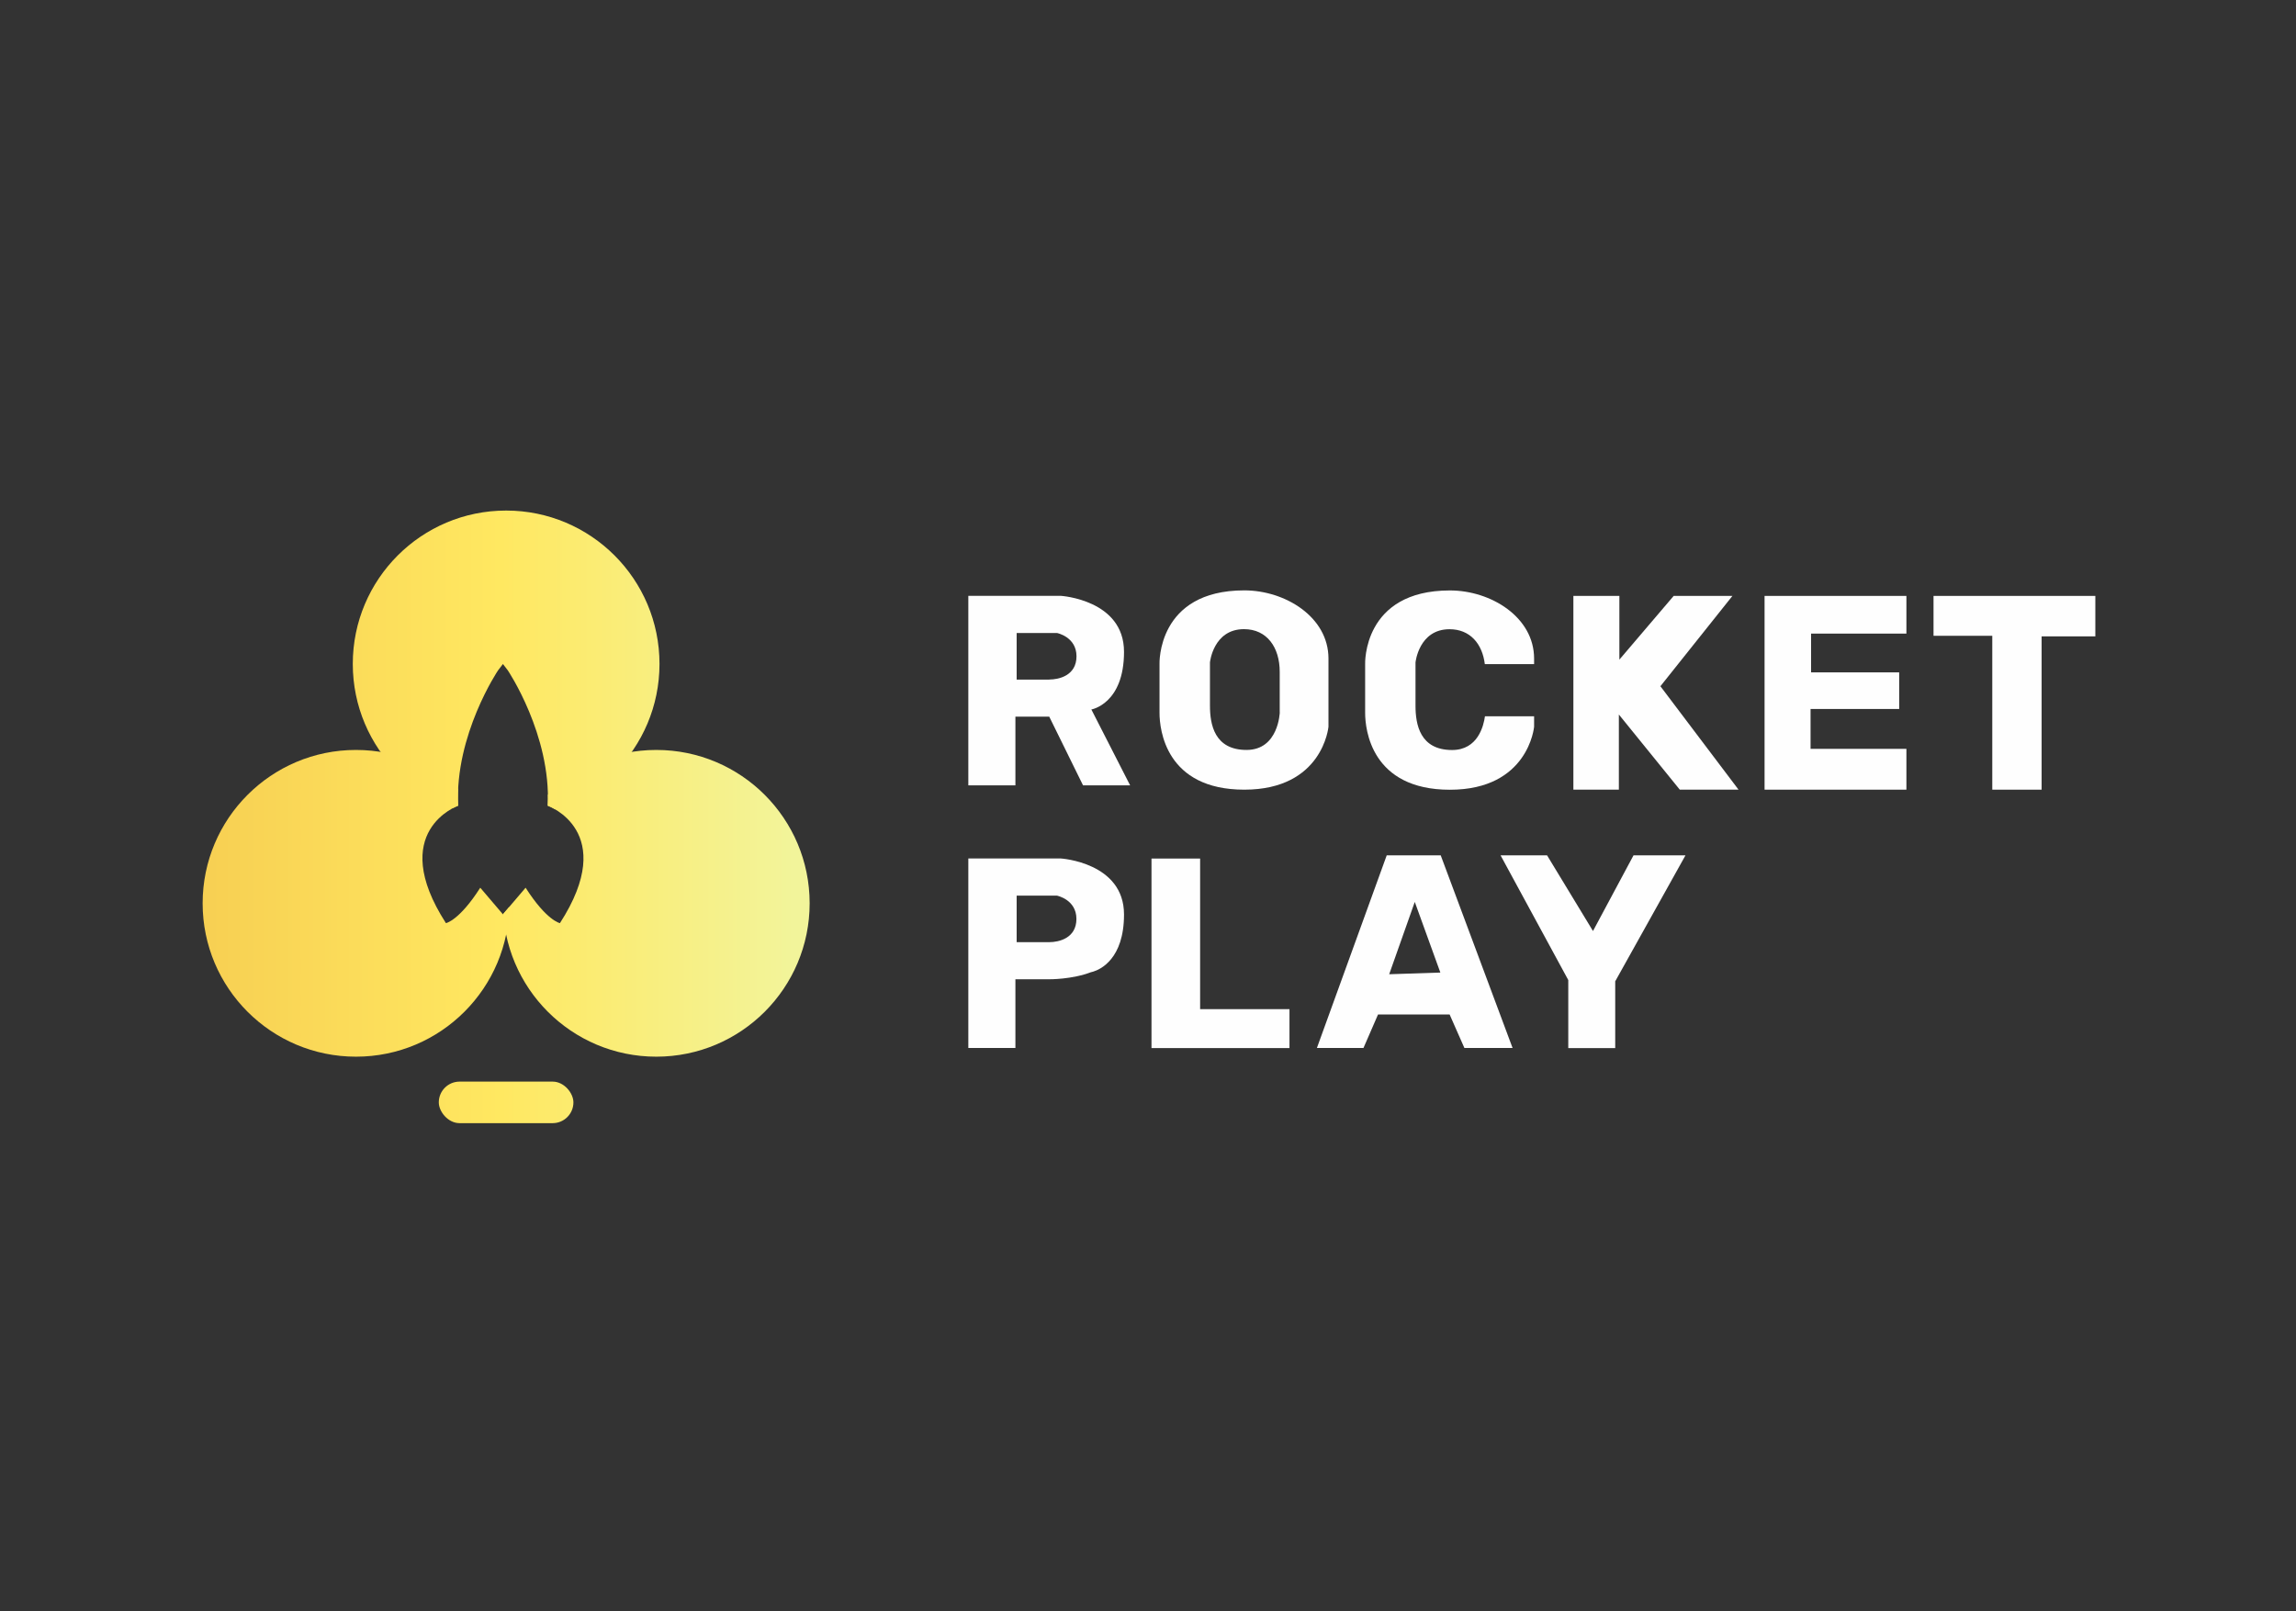
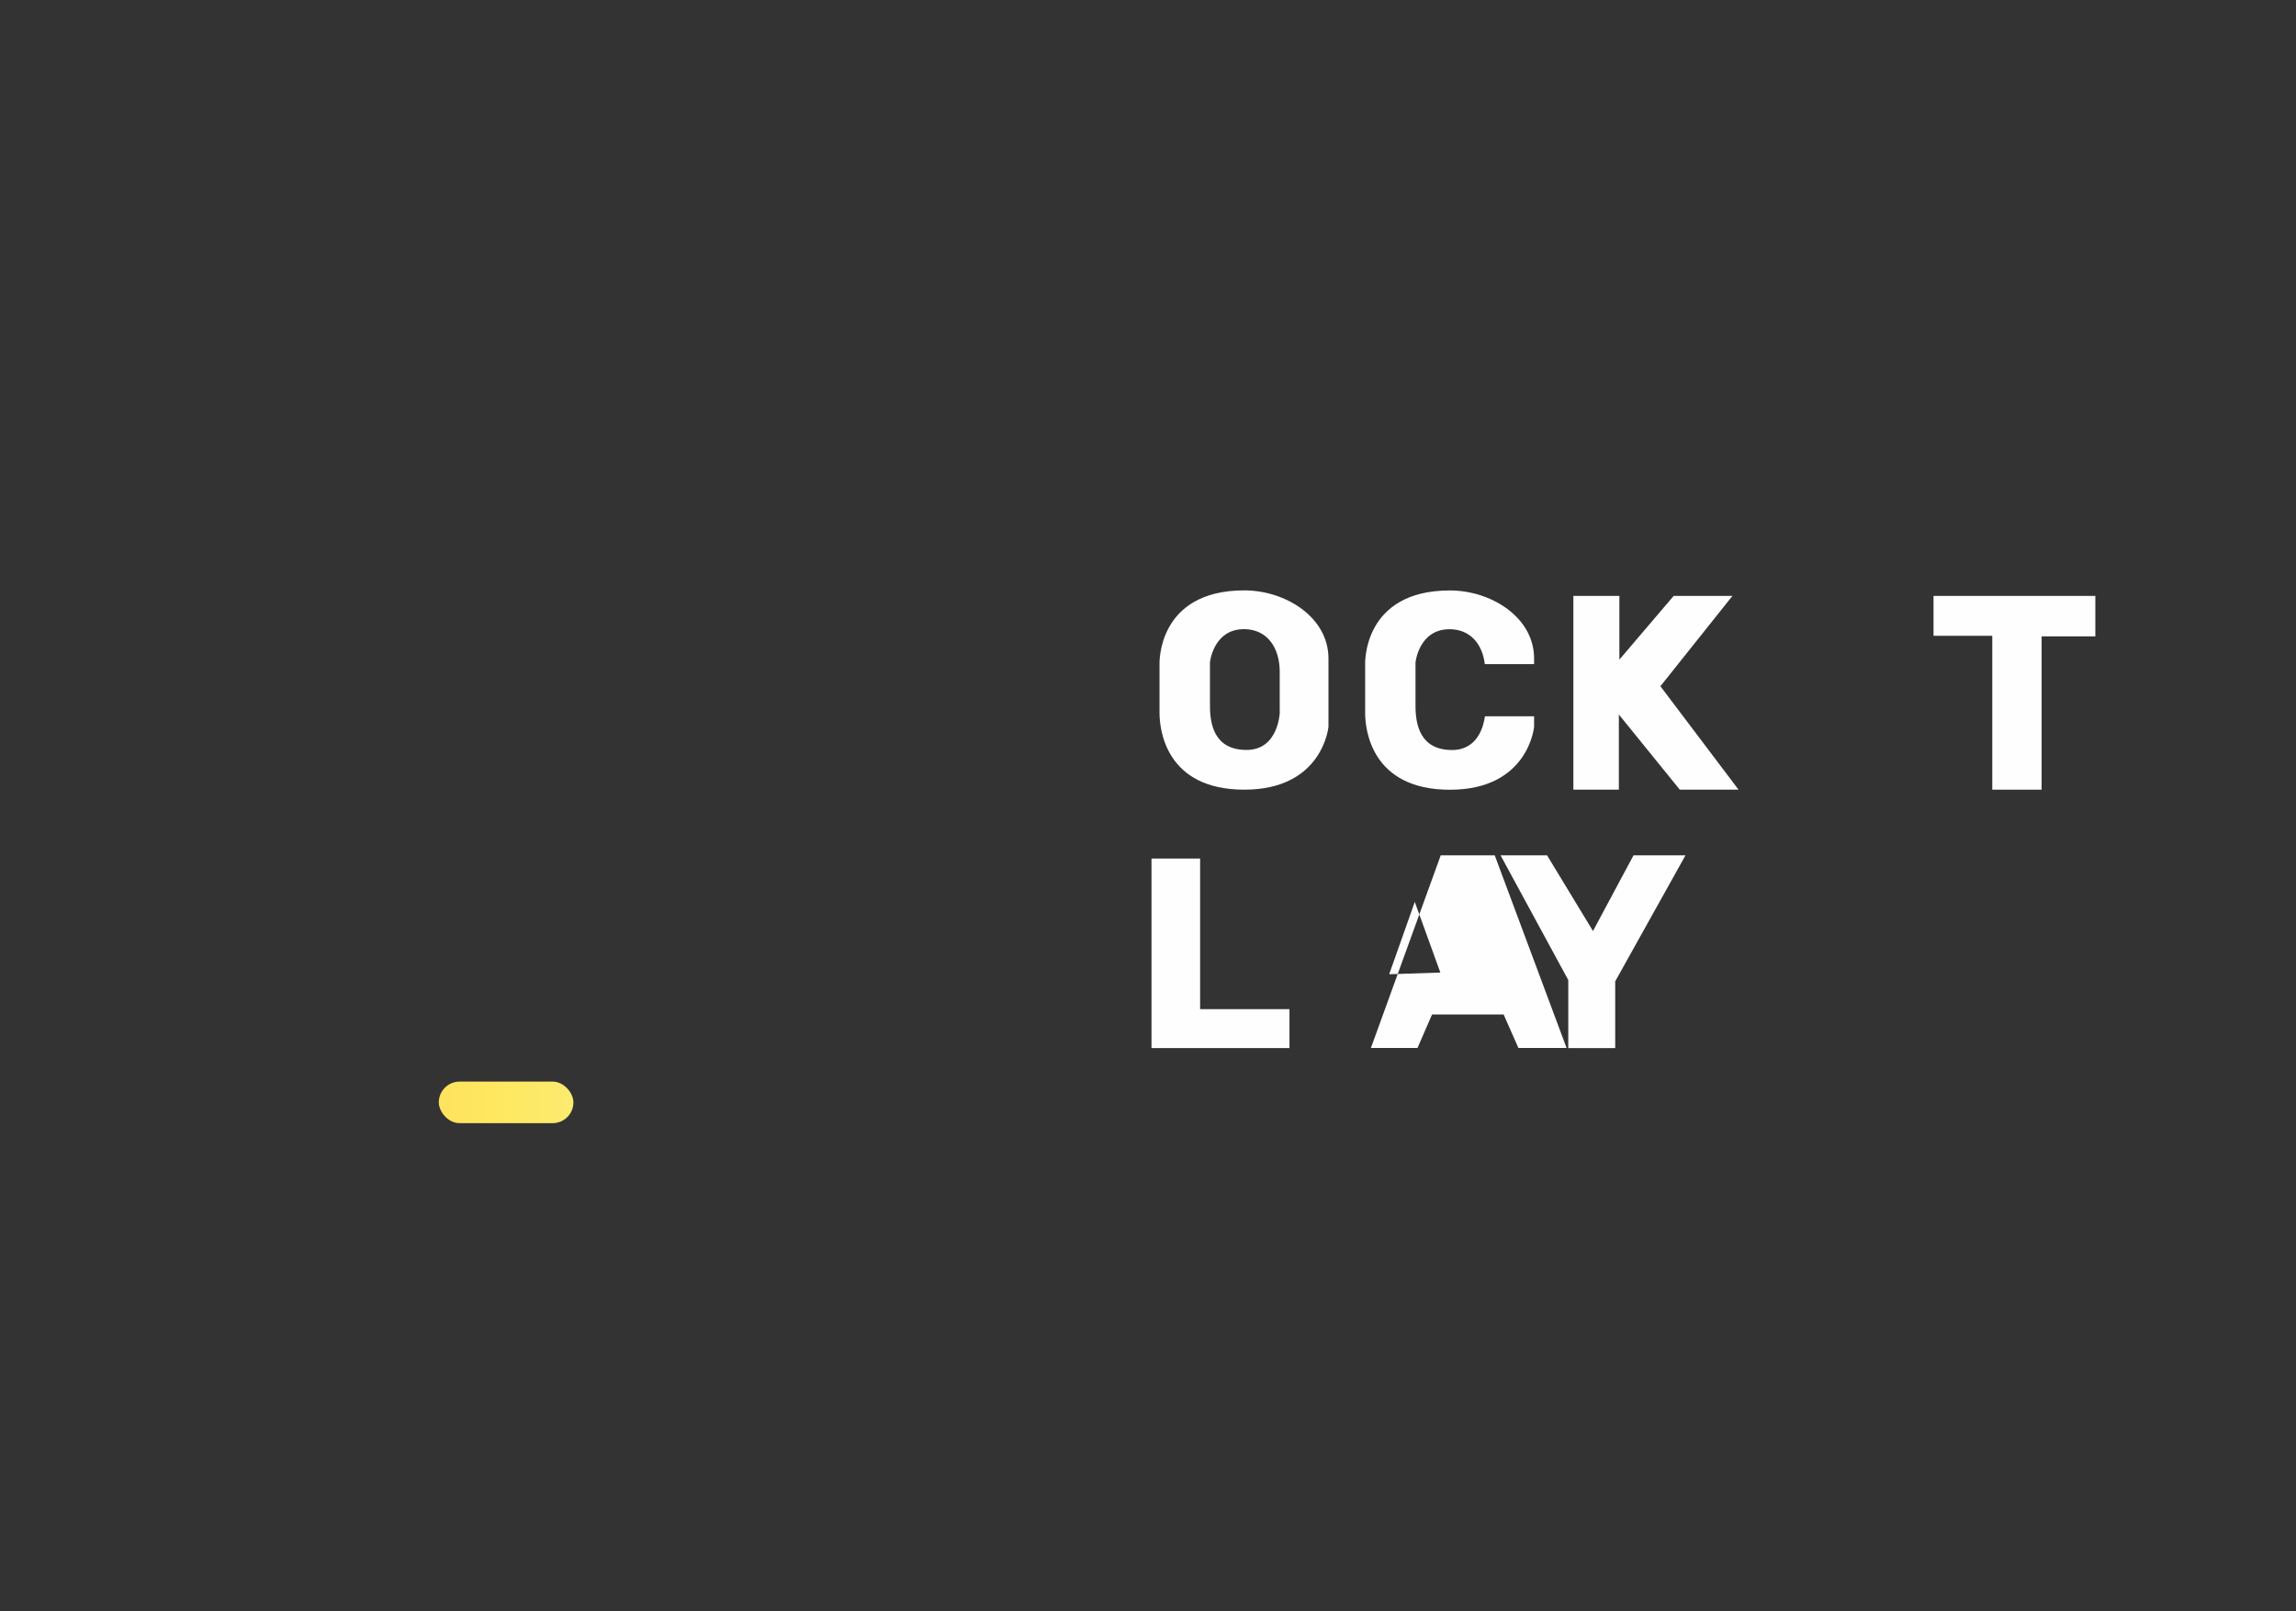
<svg xmlns="http://www.w3.org/2000/svg" id="eu1omRa86Y71" viewBox="0 0 315 221" shape-rendering="geometricPrecision" text-rendering="geometricPrecision" project-id="d2242ae376f5495f84b363d09cf08977" export-id="c0a418f0d43f4bf2aae693820da4cbcf" cached="false" width="315" height="221">
  <rect x="0" y="0" width="315" height="221" fill="#333333" stroke="none" />
  <style>
#eu1omRa86Y716_tr {animation: eu1omRa86Y716_tr__tr 6000ms linear infinite normal forwards}@keyframes eu1omRa86Y716_tr__tr { 0% {transform: translate(69.435px,110.5px) rotate(0deg)} 100% {transform: translate(69.435px,110.5px) rotate(360deg)}} #eu1omRa86Y717_to {animation: eu1omRa86Y717_to__to 6000ms linear infinite normal forwards}@keyframes eu1omRa86Y717_to__to { 0% {transform: translate(48.84px,123.92px);animation-timing-function: cubic-bezier(0.455,0.03,0.515,0.955)} 16.667% {transform: translate(60.2px,116.08px);animation-timing-function: cubic-bezier(0.455,0.03,0.515,0.955)} 33.333% {transform: translate(52.614px,120.206px);animation-timing-function: cubic-bezier(0.455,0.03,0.515,0.955)} 50% {transform: translate(60.2px,116.08px);animation-timing-function: cubic-bezier(0.455,0.03,0.515,0.955)} 66.667% {transform: translate(47.51px,121.634px);animation-timing-function: cubic-bezier(0.455,0.03,0.515,0.955)} 83.333% {transform: translate(60.2px,116.08px);animation-timing-function: cubic-bezier(0.455,0.03,0.515,0.955)} 100% {transform: translate(48.84px,123.92px)}} #eu1omRa86Y718_to {animation: eu1omRa86Y718_to__to 6000ms linear infinite normal forwards}@keyframes eu1omRa86Y718_to__to { 0% {transform: translate(90.04px,123.92px);animation-timing-function: cubic-bezier(0.455,0.03,0.515,0.955)} 16.667% {transform: translate(78.67px,116.08px);animation-timing-function: cubic-bezier(0.455,0.03,0.515,0.955)} 33.333% {transform: translate(91.354px,121.626px);animation-timing-function: cubic-bezier(0.455,0.03,0.515,0.955)} 50% {transform: translate(78.67px,116.08px);animation-timing-function: cubic-bezier(0.455,0.03,0.515,0.955)} 66.667% {transform: translate(86.146px,120.396px);animation-timing-function: cubic-bezier(0.455,0.03,0.515,0.955)} 83.333% {transform: translate(78.67px,116.08px);animation-timing-function: cubic-bezier(0.455,0.03,0.515,0.955)} 100% {transform: translate(90.04px,123.92px)}} #eu1omRa86Y719_to {animation: eu1omRa86Y719_to__to 6000ms linear infinite normal forwards}@keyframes eu1omRa86Y719_to__to { 0% {transform: translate(69.44px,91.08px);animation-timing-function: cubic-bezier(0.455,0.03,0.515,0.955)} 16.667% {transform: translate(69.44px,98.541px);animation-timing-function: cubic-bezier(0.455,0.03,0.515,0.955)} 33.333% {transform: translate(70.634px,86.015px);animation-timing-function: cubic-bezier(0.455,0.03,0.515,0.955)} 50% {transform: translate(69.44px,98.541px);animation-timing-function: cubic-bezier(0.455,0.03,0.515,0.955)} 66.667% {transform: translate(68.231px,86.024px);animation-timing-function: cubic-bezier(0.455,0.03,0.515,0.955)} 83.333% {transform: translate(69.44px,98.541px);animation-timing-function: cubic-bezier(0.455,0.03,0.515,0.955)} 100% {transform: translate(69.44px,91.08px)}}
</style>
  <defs>
    <linearGradient id="eu1omRa86Y717-fill" x1="-21.76" y1="0" x2="60.04" y2="0" spreadMethod="pad" gradientUnits="userSpaceOnUse" gradientTransform="translate(0 0)">
      <stop id="eu1omRa86Y717-fill-0" offset="0%" stop-color="#f7cf52" />
      <stop id="eu1omRa86Y717-fill-1" offset="51%" stop-color="#ffe861" />
      <stop id="eu1omRa86Y717-fill-2" offset="100%" stop-color="#f2f49a" />
    </linearGradient>
    <linearGradient id="eu1omRa86Y718-fill" x1="-62.96" y1="0" x2="18.84" y2="0" spreadMethod="pad" gradientUnits="userSpaceOnUse" gradientTransform="translate(0 0)">
      <stop id="eu1omRa86Y718-fill-0" offset="0%" stop-color="#f7cf52" />
      <stop id="eu1omRa86Y718-fill-1" offset="51%" stop-color="#ffe861" />
      <stop id="eu1omRa86Y718-fill-2" offset="100%" stop-color="#f2f49a" />
    </linearGradient>
    <linearGradient id="eu1omRa86Y719-fill" x1="-42.36" y1="-0" x2="39.44" y2="-0" spreadMethod="pad" gradientUnits="userSpaceOnUse" gradientTransform="translate(0 0)">
      <stop id="eu1omRa86Y719-fill-0" offset="0%" stop-color="#f7cf52" />
      <stop id="eu1omRa86Y719-fill-1" offset="51%" stop-color="#ffe861" />
      <stop id="eu1omRa86Y719-fill-2" offset="100%" stop-color="#f2f49a" />
    </linearGradient>
    <linearGradient id="eu1omRa86Y722-fill" x1="-33.12" y1="2.85" x2="48.68" y2="2.85" spreadMethod="pad" gradientUnits="userSpaceOnUse" gradientTransform="translate(0 0)">
      <stop id="eu1omRa86Y722-fill-0" offset="0%" stop-color="#f7cf52" />
      <stop id="eu1omRa86Y722-fill-1" offset="51%" stop-color="#ffe861" />
      <stop id="eu1omRa86Y722-fill-2" offset="100%" stop-color="#f2f49a" />
    </linearGradient>
  </defs>
  <g>
    <g>
-       <path d="M149.73,97.33c0,0,4.48-.76,4.48-7.91s-8.67-7.68-8.67-7.68h-12.69v26h6.46v-9.43h4.64l4.64,9.43h6.46l-5.32-10.41Zm-5.77-4.1h-4.48v-6.39h5.55c0,0,2.66.53,2.66,3.19s-2.43,3.19-3.72,3.19l-.01.01Z" fill="#fefefe" />
      <path d="M170.71,80.99c-12.01,0-11.63,10.11-11.63,10.11v6.69c0,2.28.84,10.54,11.63,10.54s11.55-8.64,11.55-8.64v-9.35c0-5.7-5.93-9.35-11.55-9.35Zm4.87,16.72c0,0-.15,5.17-4.56,5.17s-5.02-3.5-5.02-6.08v-5.93c0,0,.45-4.56,4.67-4.56c3.16,0,4.9,2.51,4.9,5.85v5.55h.01Z" fill="#fefefe" />
      <path d="M203.73,98.25c-.18,1.32-.97,4.64-4.51,4.64-4.41,0-5.02-3.5-5.02-6.08v-5.93c0,0,.45-4.56,4.67-4.56c2.81,0,4.5,1.99,4.84,4.79h6.76v-.76c0-5.7-5.93-9.35-11.55-9.35-12.01,0-11.63,10.11-11.63,10.11v6.69c0,2.28.84,10.54,11.63,10.54s11.55-8.64,11.55-8.64v-1.44h-6.74v-.01Z" fill="#fefefe" />
      <polygon points="215.86,81.75 215.86,108.33 222.1,108.33 222.1,98.02 230.46,108.33 238.52,108.33 227.8,94.14 237.68,81.75 229.62,81.75 222.17,90.49 222.17,81.75 215.86,81.75" fill="#fefefe" />
-       <polygon points="242.09,81.75 242.09,108.33 261.55,108.33 261.55,102.73 248.4,102.73 248.4,97.26 260.56,97.26 260.56,92.24 248.47,92.24 248.47,86.92 261.55,86.92 261.55,81.75 242.09,81.75" fill="#fefefe" />
      <polygon points="265.27,81.75 287.47,81.75 287.47,87.3 280.1,87.3 280.1,108.33 273.33,108.33 273.33,87.22 265.27,87.22 265.27,81.75" fill="#fefefe" />
-       <path d="M149.73,133.36c.08-.03.17-.05.25-.07.94-.28,4.23-1.71,4.23-7.84c0-7.15-8.67-7.68-8.67-7.68h-12.69v26h6.46v-9.43h4.64c0,0,3.12.04,5.78-.99v.01Zm-10.26-10.49h5.55c0,0,2.66.53,2.66,3.19s-2.43,3.19-3.72,3.19h-4.48v-6.39l-.01.01Z" fill="#fefefe" />
      <polygon points="157.98,117.78 157.98,143.78 176.91,143.78 176.91,138.44 164.65,138.44 164.65,117.78 157.98,117.78" fill="#fefefe" />
-       <path d="M197.66,117.34h-7.41l-9.58,26.43h6.39l2-4.6h9.82l2.03,4.6h6.61l-9.86-26.43Zm-7.07,16.31l3.51-9.92l3.51,9.69-7.01.23h-.01Z" fill="#fefefe" />
+       <path d="M197.66,117.34l-9.58,26.43h6.39l2-4.6h9.82l2.03,4.6h6.61l-9.86-26.43Zm-7.07,16.31l3.51-9.92l3.51,9.69-7.01.23h-.01Z" fill="#fefefe" />
      <polygon points="205.87,117.34 215.16,134.45 215.16,143.78 221.6,143.78 221.6,134.62 231.24,117.34 224.11,117.34 218.55,127.72 212.25,117.34 205.87,117.34" fill="#fefefe" />
    </g>
    <g>
      <g clip-path="url(#eu1omRa86Y720)">
        <g id="eu1omRa86Y716_tr" transform="translate(69.435,110.5) rotate(0)">
          <g transform="translate(-69.435,-110.5)">
            <g id="eu1omRa86Y717_to" transform="translate(48.84,123.92)">
-               <circle r="21.04" transform="translate(-0,0)" fill="url(#eu1omRa86Y717-fill)" />
-             </g>
+               </g>
            <g id="eu1omRa86Y718_to" transform="translate(90.04,123.92)">
              <circle r="21.04" transform="translate(0,0)" fill="url(#eu1omRa86Y718-fill)" />
            </g>
            <g id="eu1omRa86Y719_to" transform="translate(69.44,91.08)">
              <circle r="21.04" transform="translate(0,0)" fill="url(#eu1omRa86Y719-fill)" />
            </g>
          </g>
        </g>
        <clipPath id="eu1omRa86Y720">
-           <path d="M17.53,60.81v93.39h103.81v-93.39h-103.81Zm59.29,65.83c0,0-1.82-.33-4.71-4.86L69,125.43l-3.11-3.65c-2.9,4.54-4.71,4.86-4.71,4.86-8.13-12.62,1.67-16.11,1.67-16.11-.46-9.73,5.47-18.55,5.47-18.55l.68-.89.68.89c0,0,5.93,8.82,5.47,18.55c0,0,9.81,3.5,1.67,16.11Z" fill="none" />
-         </clipPath>
+           </clipPath>
      </g>
      <rect width="18.47" height="5.7" rx="2.85" ry="2.85" transform="translate(60.2 148.38)" fill="url(#eu1omRa86Y722-fill)" />
    </g>
  </g>
</svg>